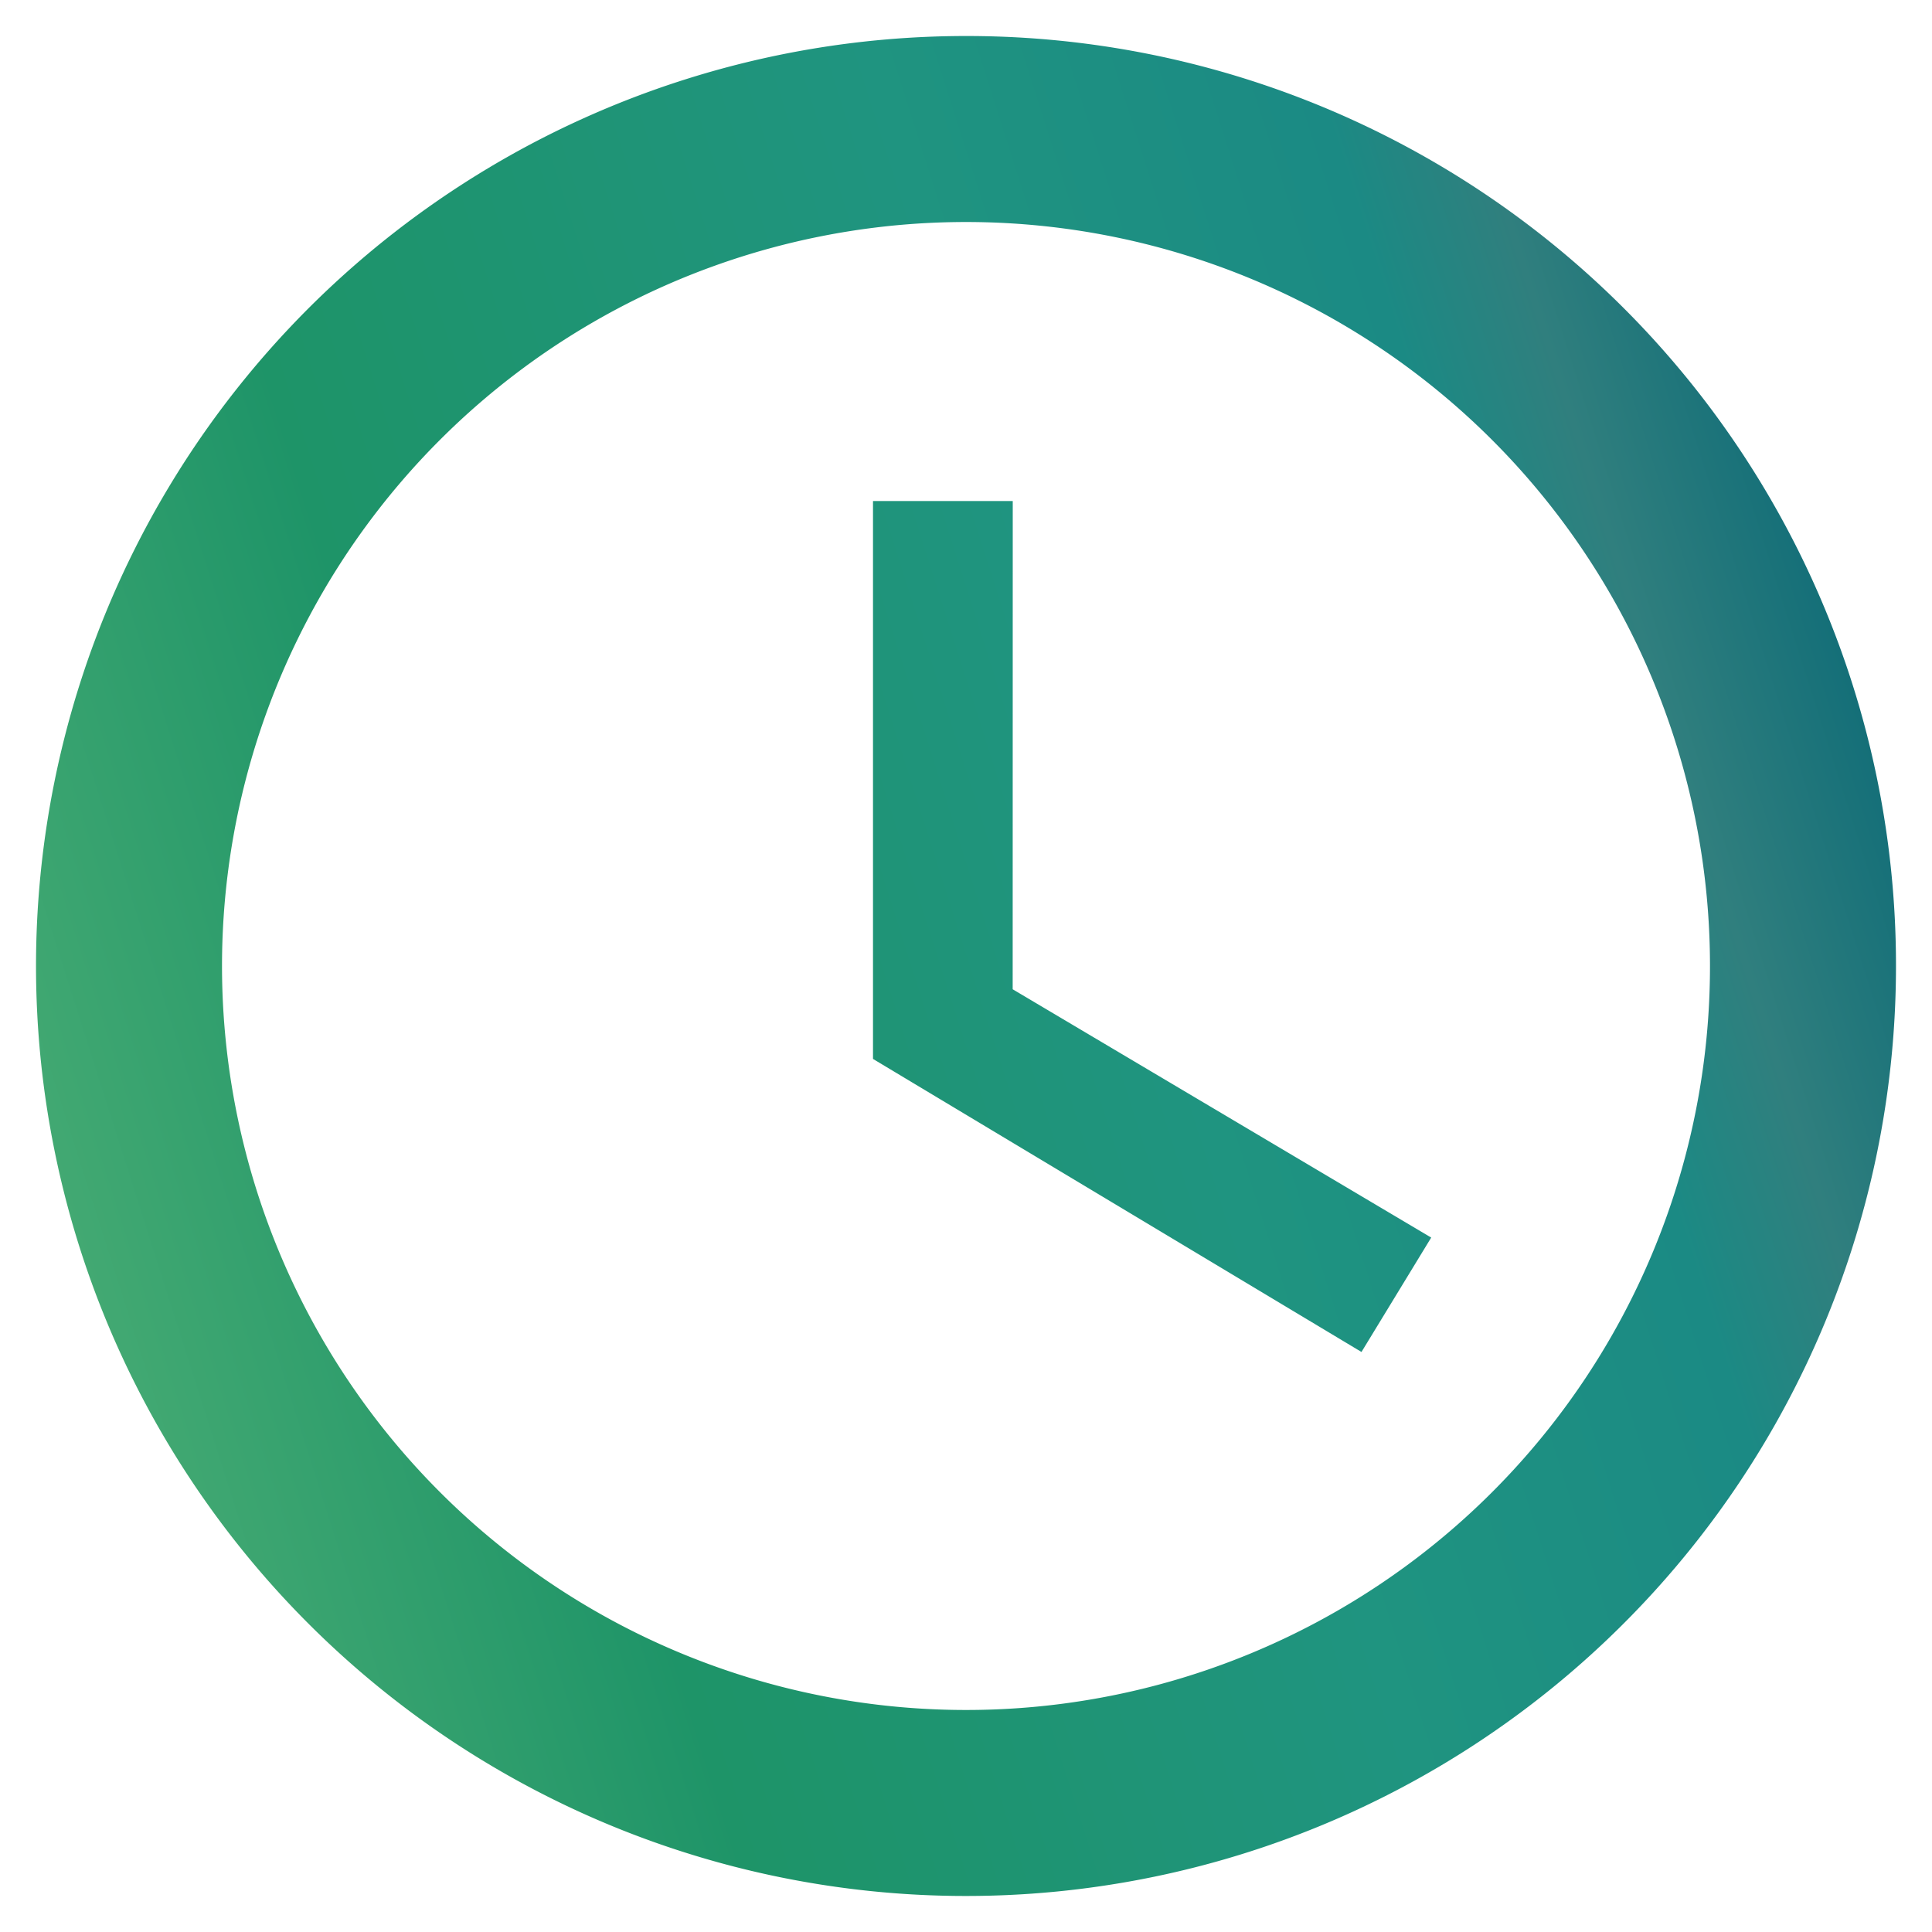
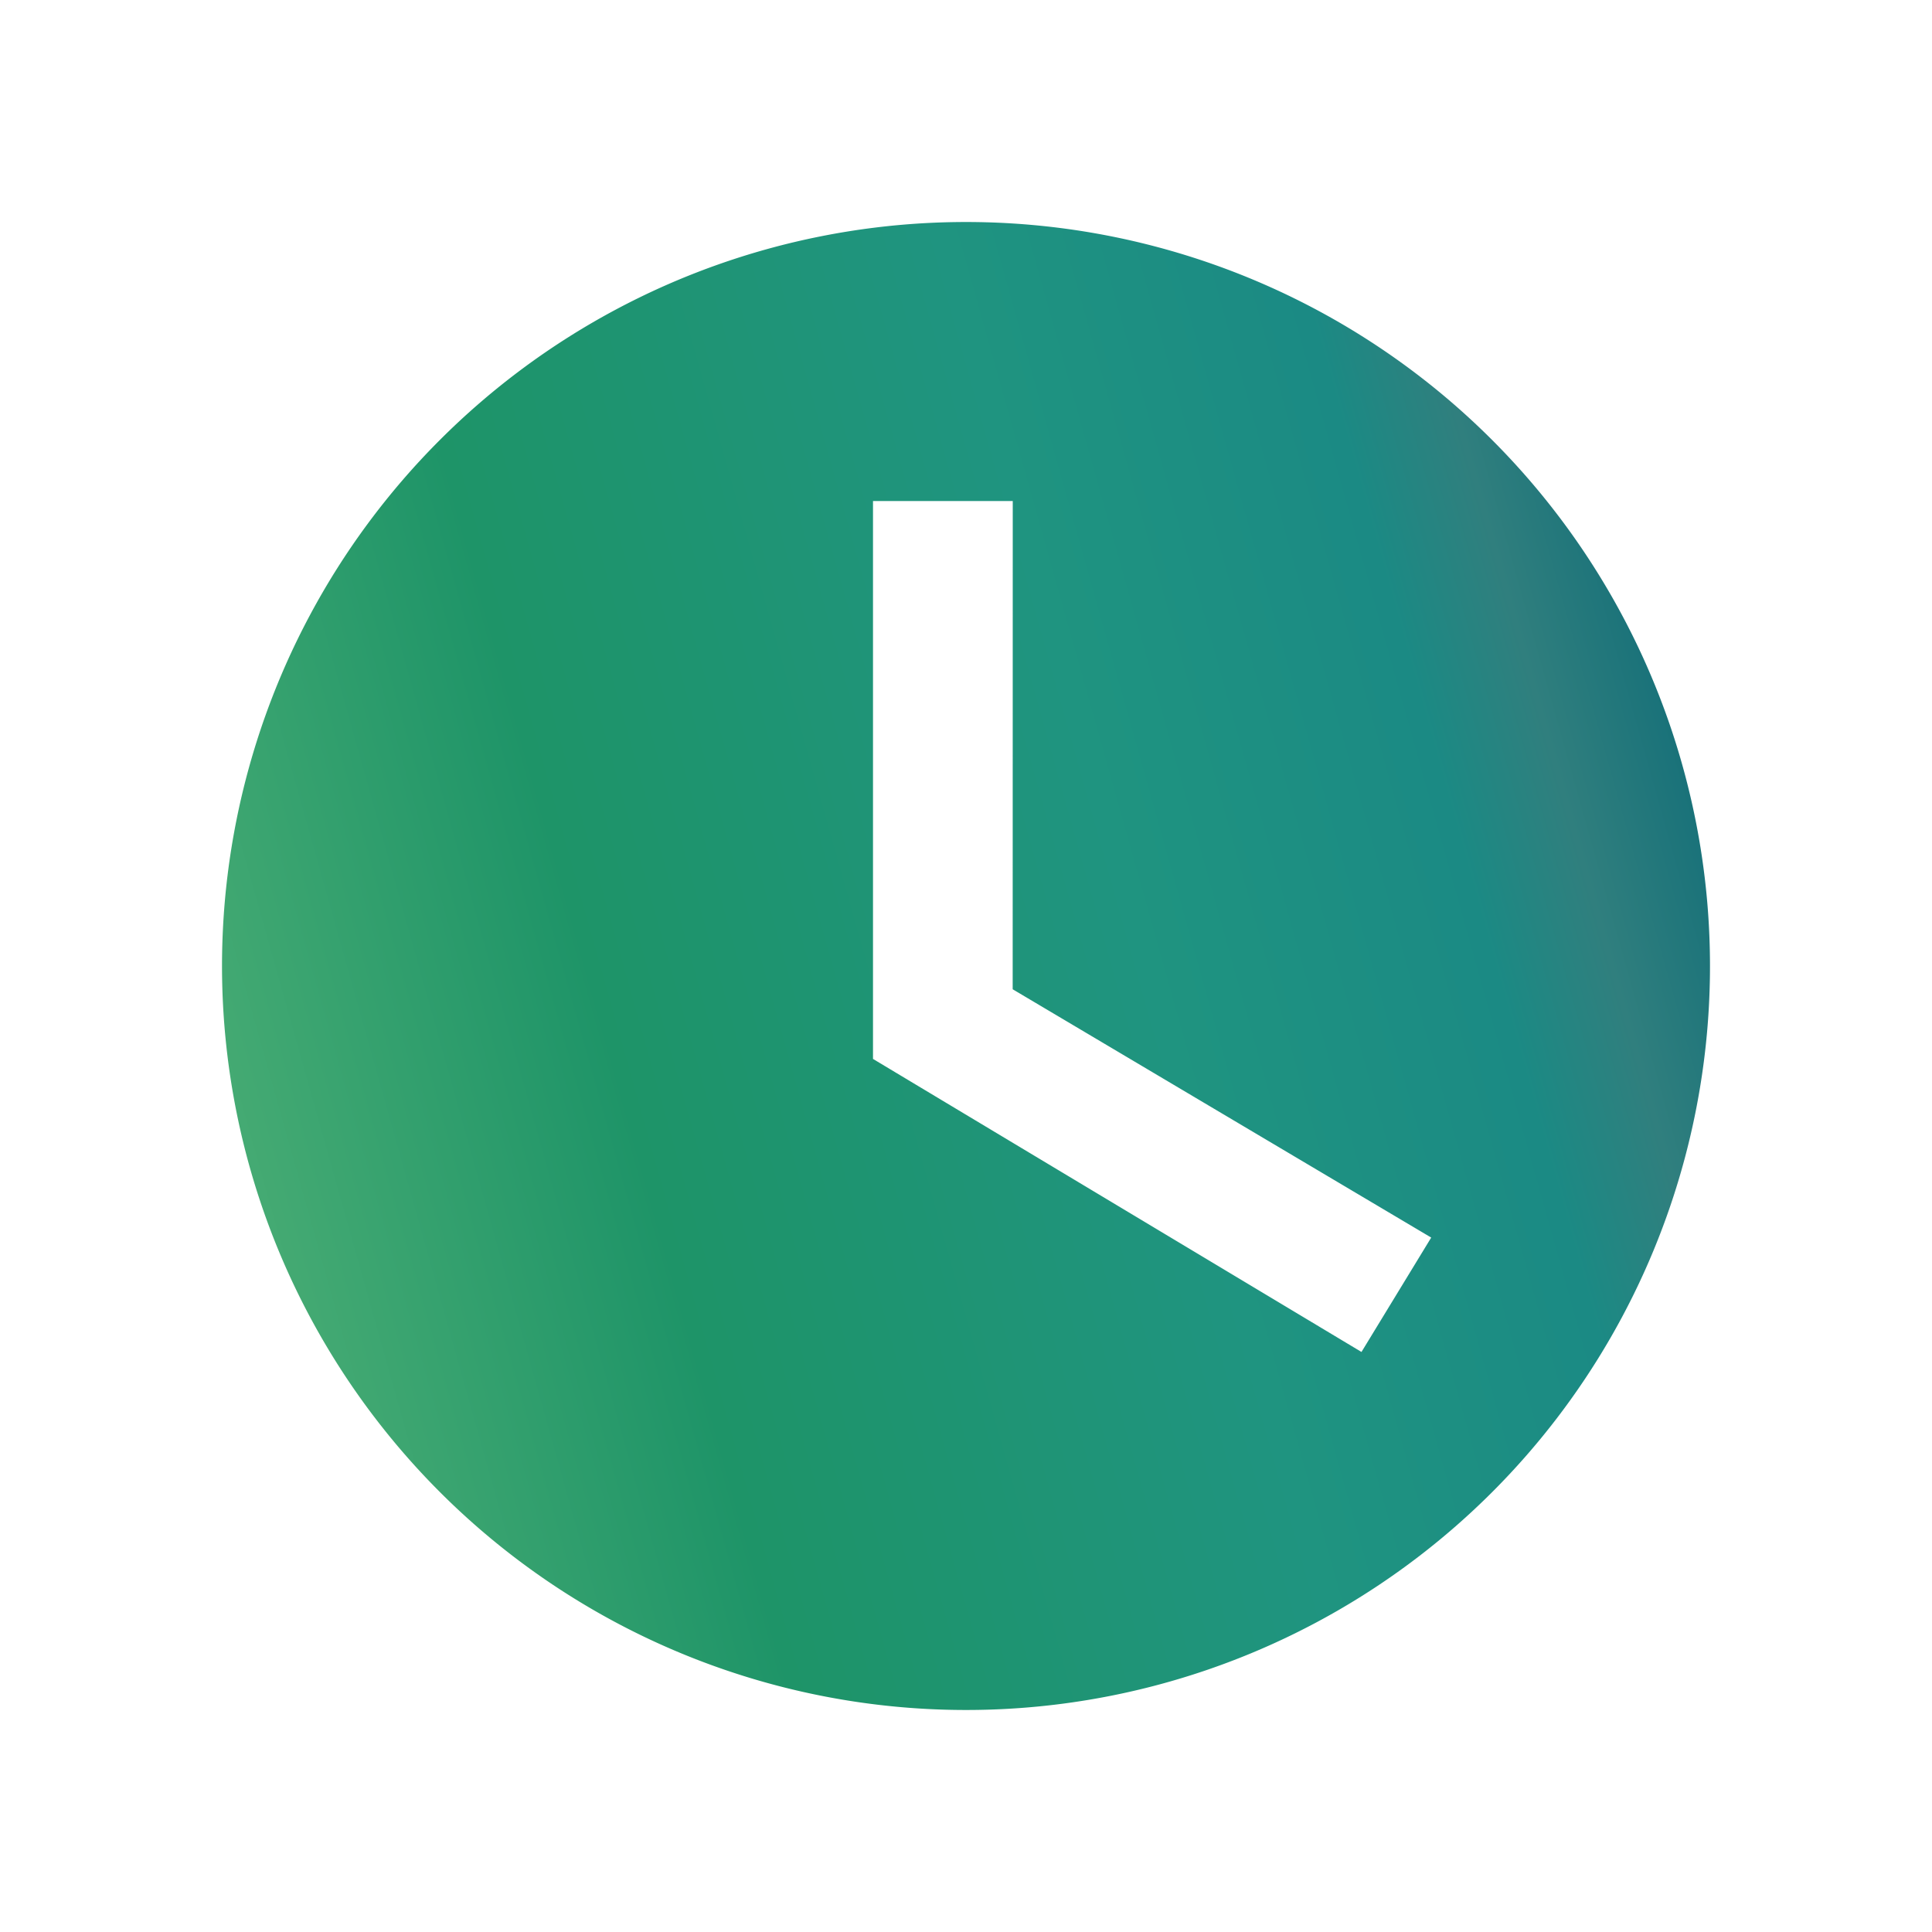
<svg xmlns="http://www.w3.org/2000/svg" width="26.82" height="26.82" viewBox="0 0 26.82 26.82">
  <defs>
    <linearGradient id="a" x1="-0.119" y1="0.881" x2="1.078" y2="0.5" gradientUnits="objectBoundingBox">
      <stop offset="0" stop-color="#62bb7b" />
      <stop offset="0.356" stop-color="#1e9468" />
      <stop offset="0.64" stop-color="#1f9480" />
      <stop offset="0.817" stop-color="#1b8a84" />
      <stop offset="0.877" stop-color="#307f7e" />
      <stop offset="0.986" stop-color="#0a6976" />
      <stop offset="1" stop-color="#056675" />
    </linearGradient>
  </defs>
-   <path d="M15.9,3A12.91,12.91,0,1,0,28.82,15.91,12.9,12.9,0,0,0,15.9,3Zm.013,23.238A10.328,10.328,0,1,1,26.238,15.91,10.325,10.325,0,0,1,15.91,26.238Zm.646-16.783H14.619V17.2L21.4,21.268l.968-1.588-5.81-3.447Z" transform="translate(-2.5 -2.5)" stroke="rgba(0,0,0,0)" stroke-miterlimit="10" stroke-width="1" fill="url(#a)" />
+   <path d="M15.9,3Zm.013,23.238A10.328,10.328,0,1,1,26.238,15.91,10.325,10.325,0,0,1,15.91,26.238Zm.646-16.783H14.619V17.2L21.4,21.268l.968-1.588-5.81-3.447Z" transform="translate(-2.5 -2.5)" stroke="rgba(0,0,0,0)" stroke-miterlimit="10" stroke-width="1" fill="url(#a)" />
</svg>